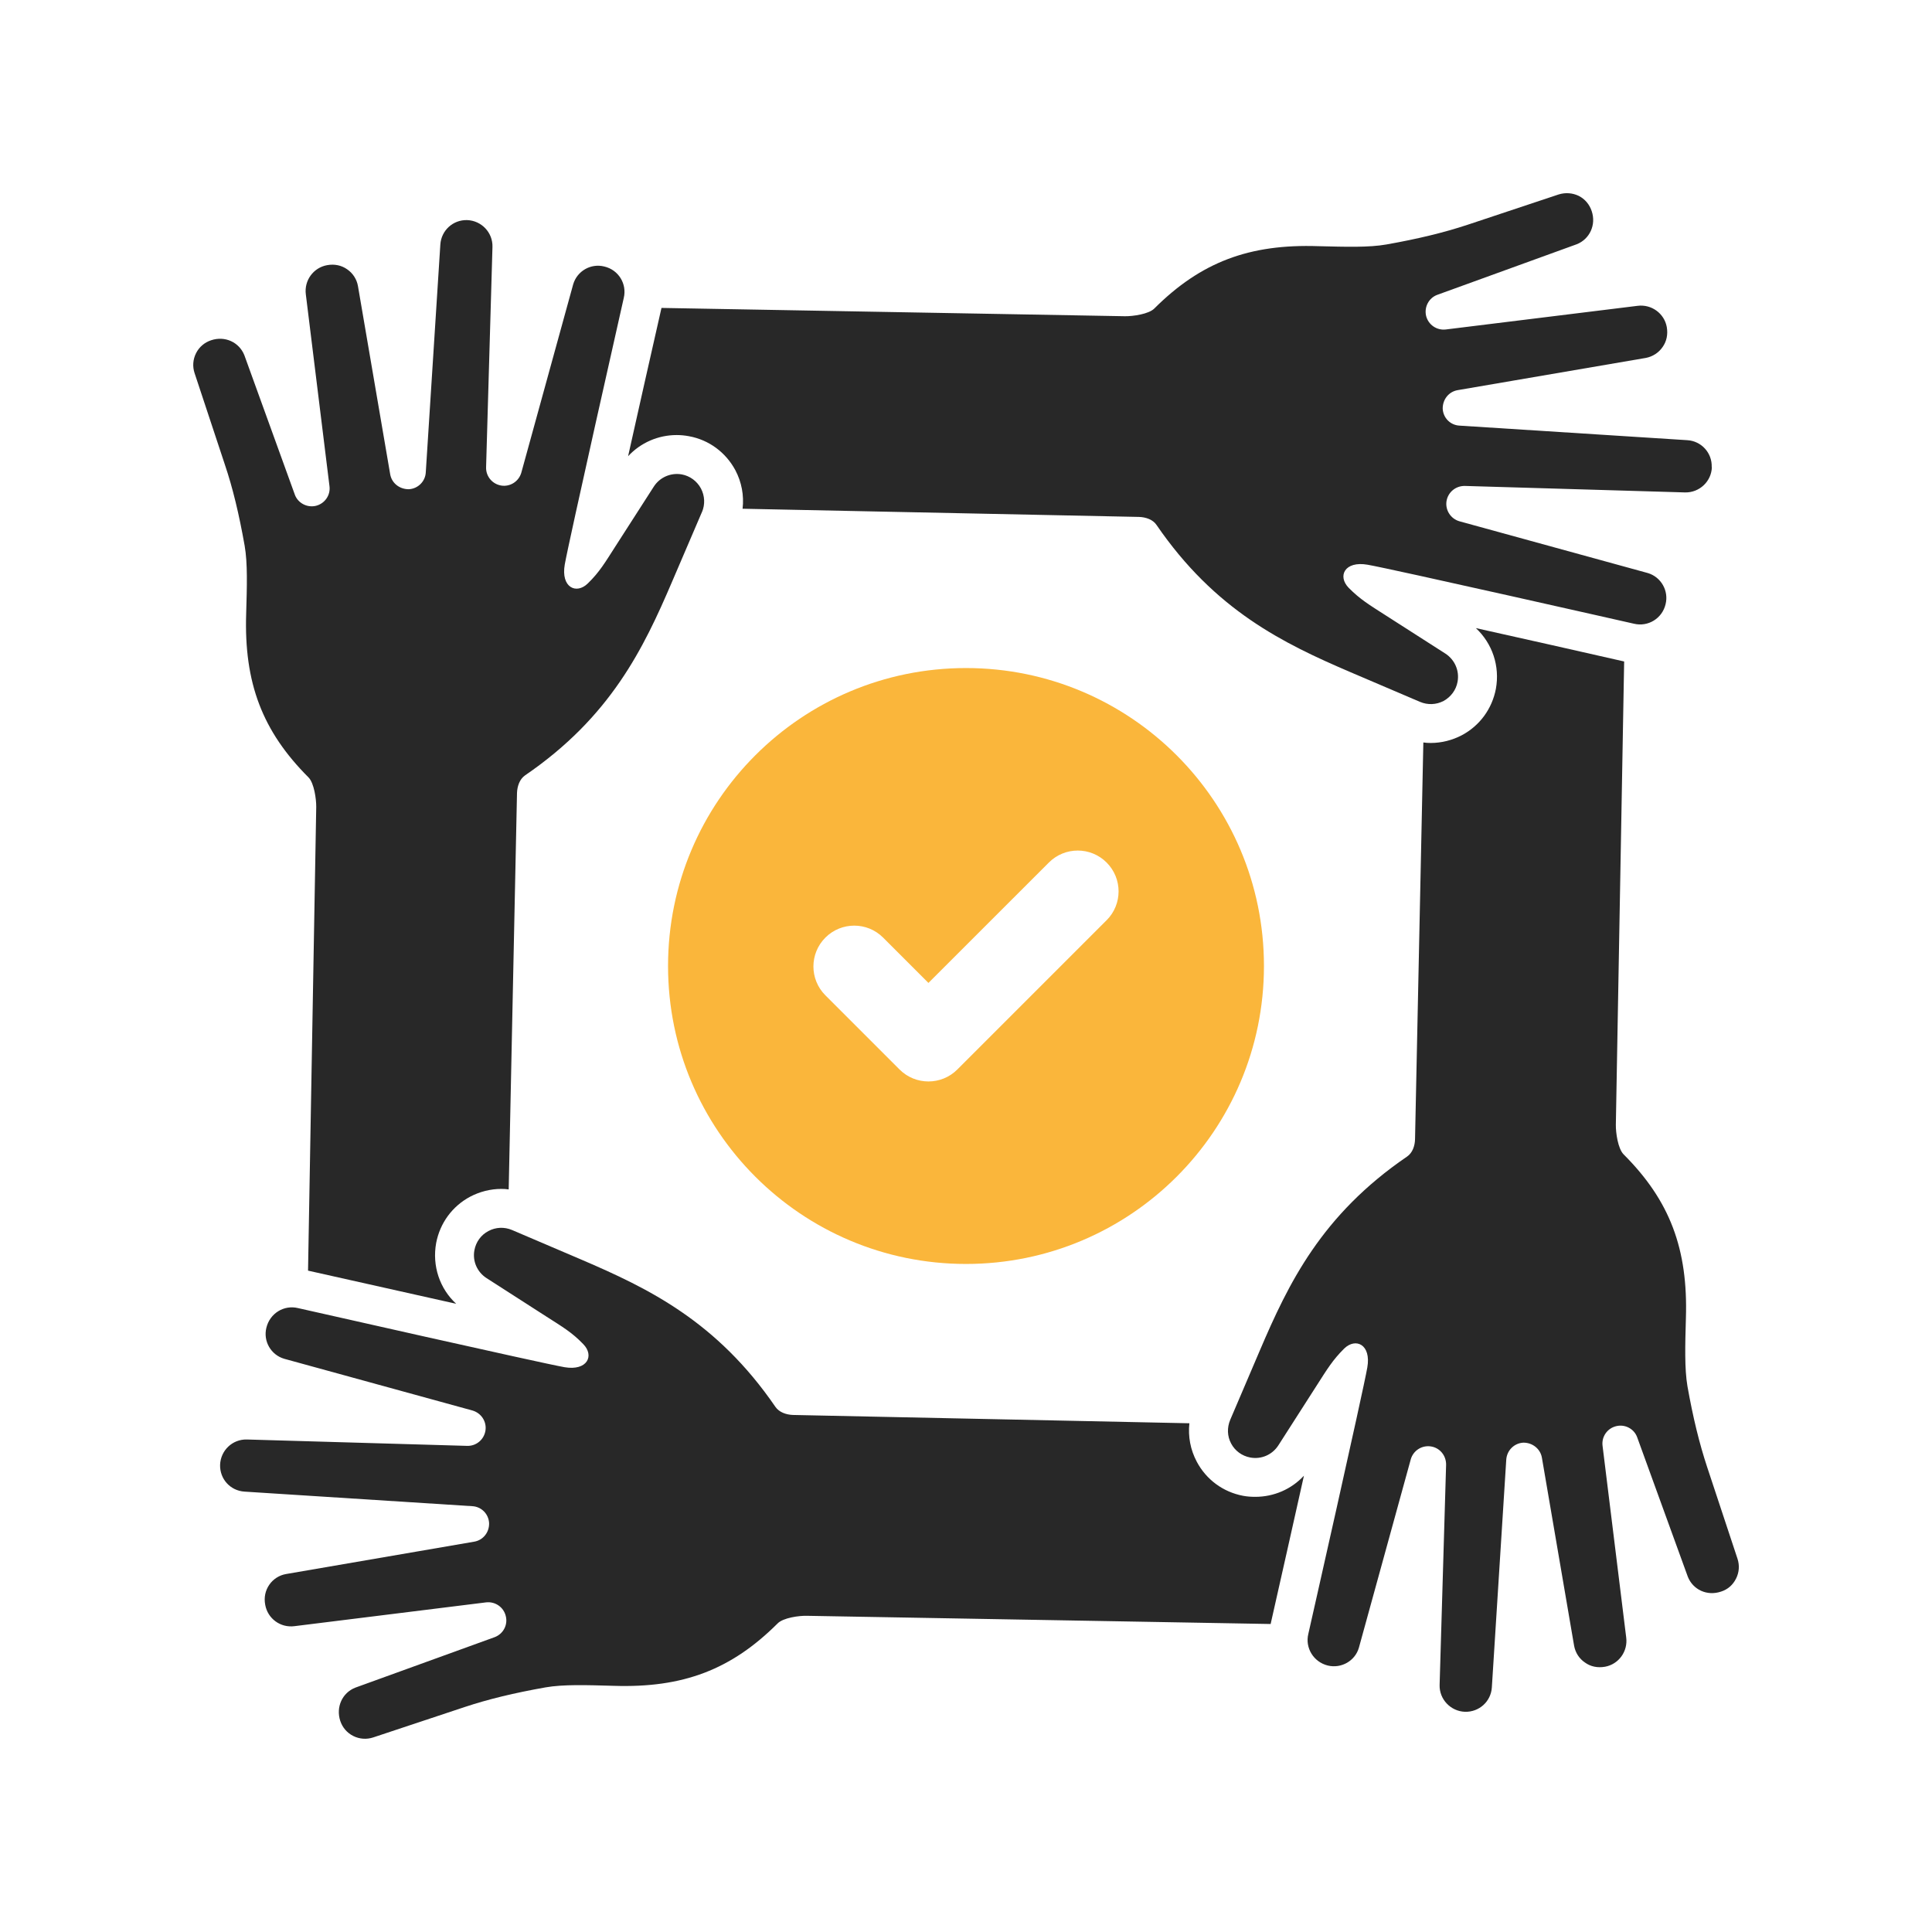
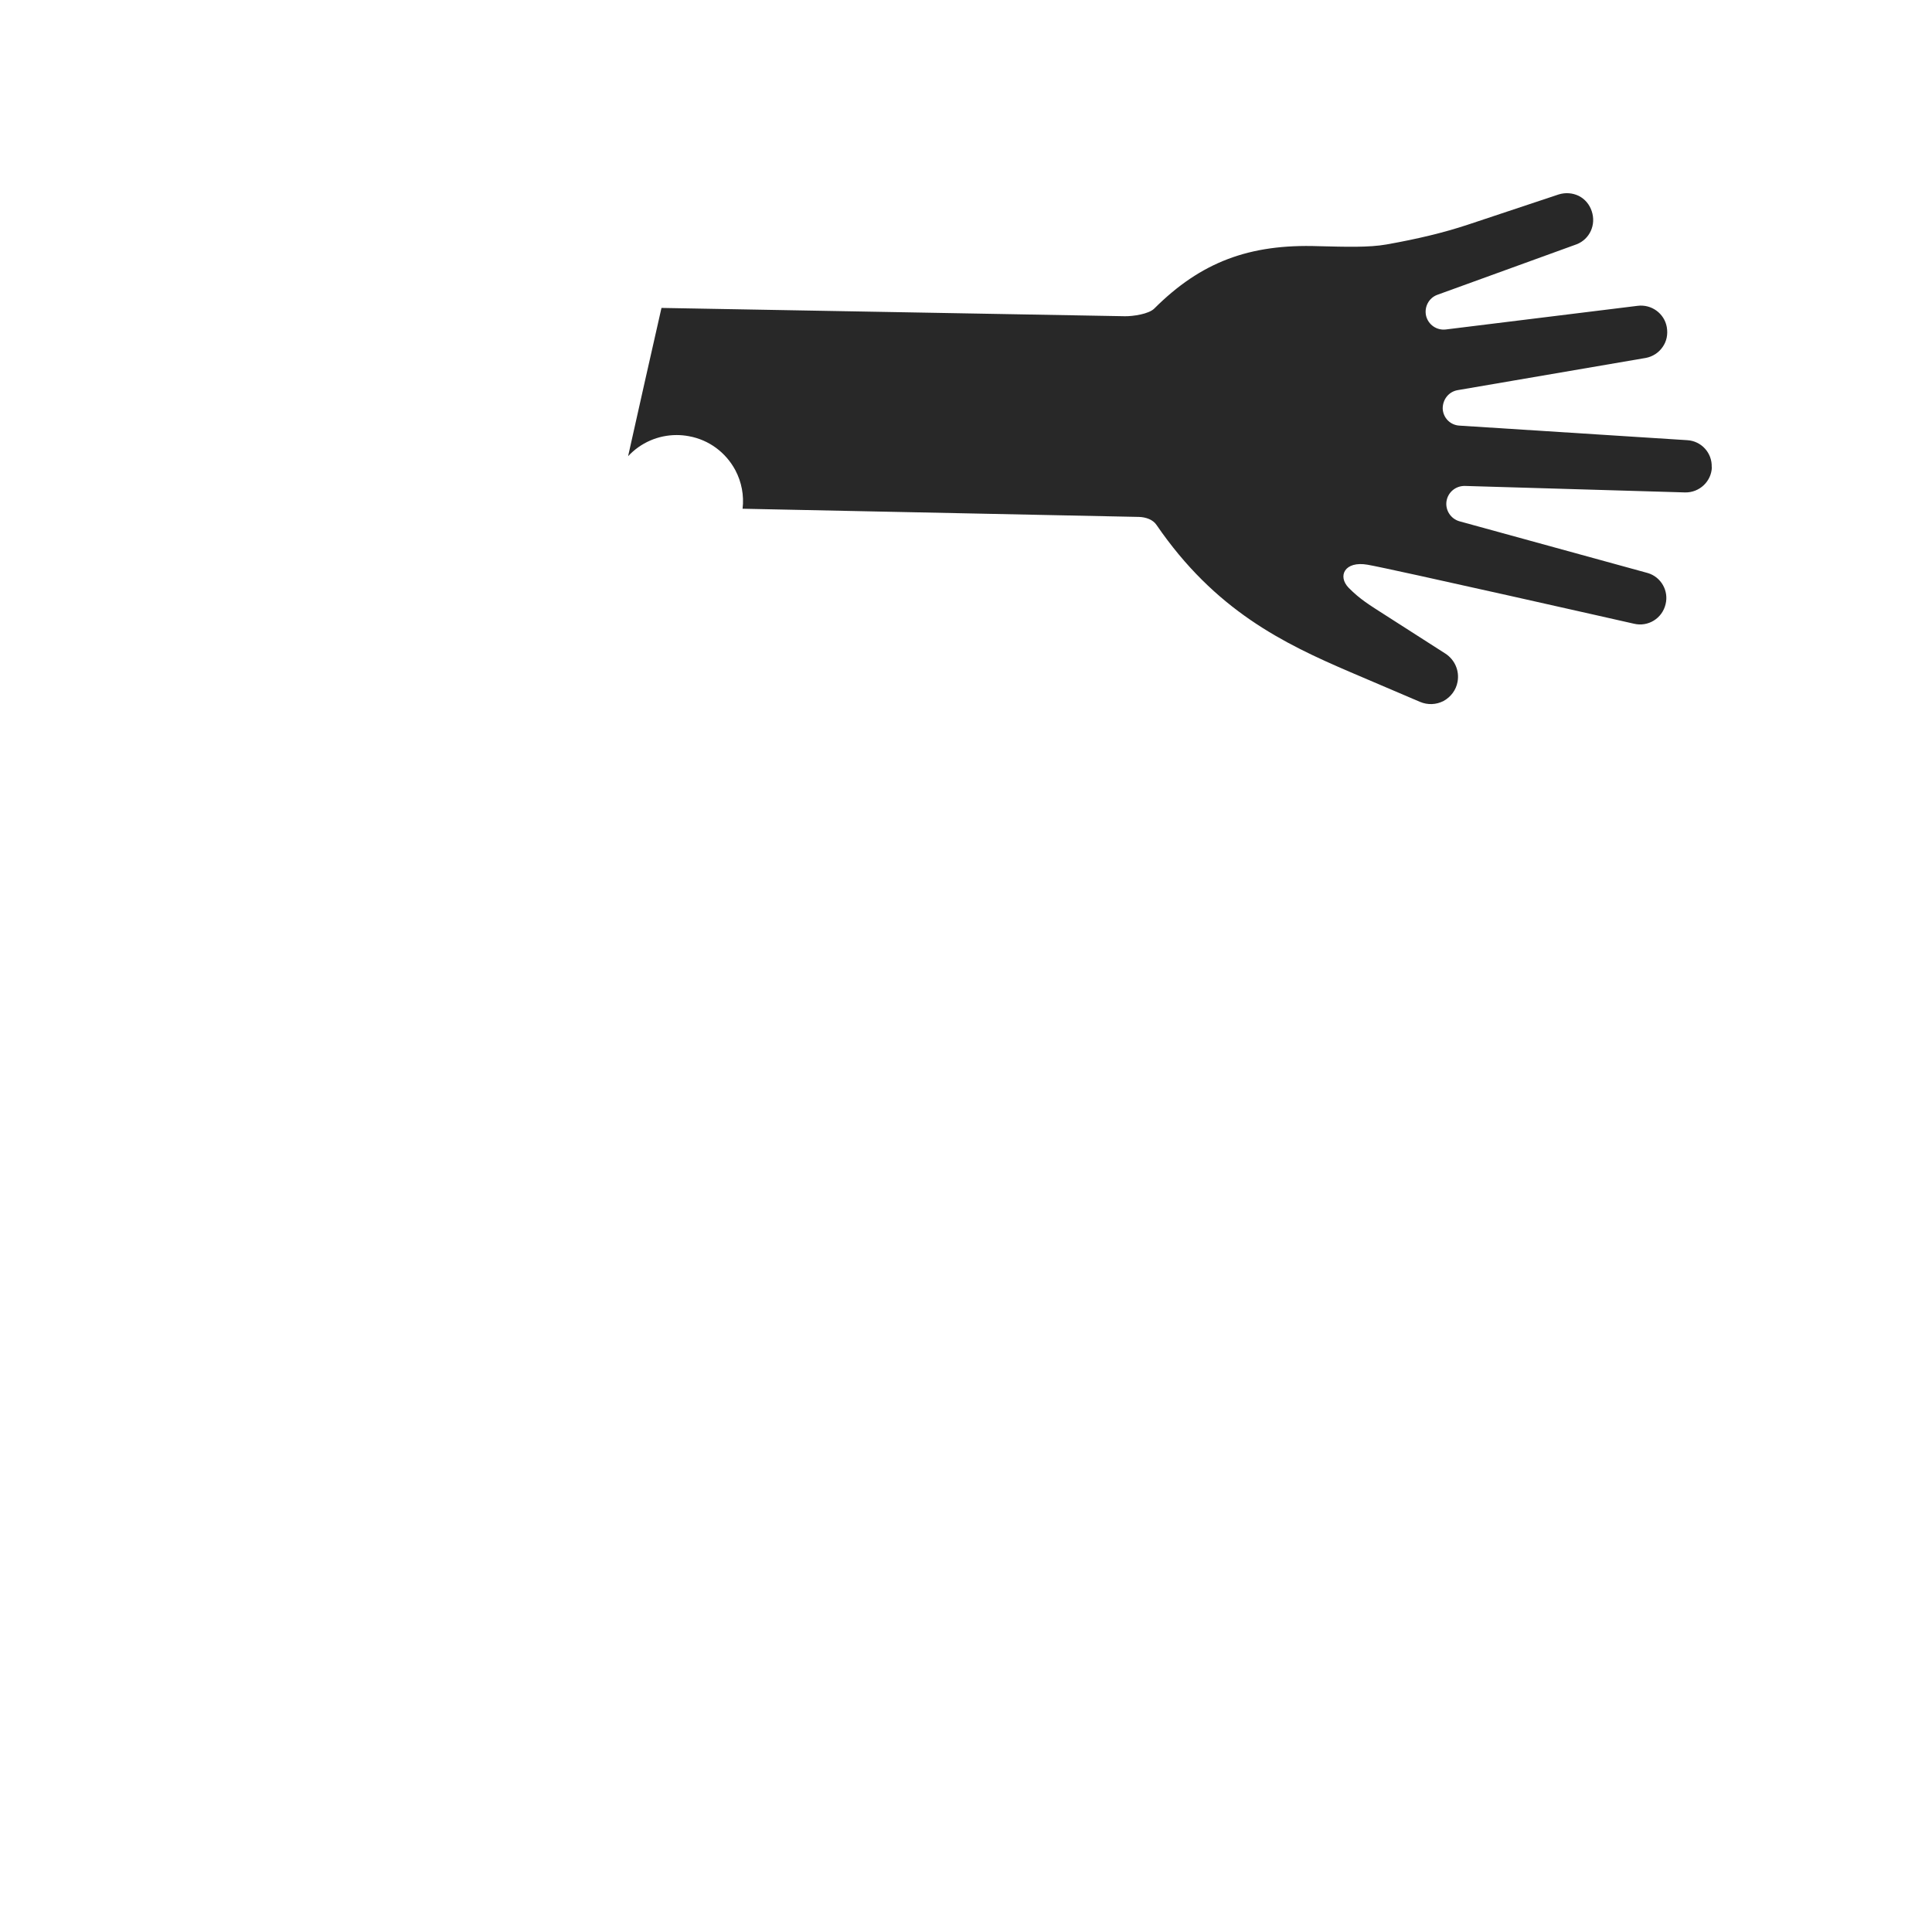
<svg xmlns="http://www.w3.org/2000/svg" width="150" height="150" viewBox="0 0 150 150" fill="none">
  <g id="Artboard 5 copy 4">
    <path id="Vector" d="M132.909 36.264C132.879 37.374 131.949 38.253 130.83 38.232L113.727 37.728C113.022 37.719 112.416 38.214 112.305 38.919C112.203 39.615 112.638 40.281 113.313 40.473L127.932 44.49C128.961 44.793 129.576 45.864 129.315 46.911C129.051 48.021 127.953 48.687 126.864 48.426C126.864 48.426 107.964 44.148 106.179 43.845C104.394 43.533 103.827 44.733 104.715 45.642C105.603 46.539 106.32 46.965 107.592 47.781L112.224 50.748C112.95 51.222 113.325 52.08 113.163 52.938C113.052 53.565 112.65 54.108 112.083 54.42C111.507 54.723 110.841 54.744 110.247 54.492L104.859 52.191C99.633 49.95 94.344 47.397 89.793 40.758C89.511 40.335 88.956 40.152 88.44 40.134L57.654 39.498C57.774 38.469 57.582 37.431 57.09 36.501C56.343 35.118 55.041 34.149 53.487 33.867C53.175 33.807 52.851 33.777 52.539 33.777C51.096 33.777 49.734 34.374 48.765 35.421C49.611 31.647 50.571 27.348 51.357 23.907L87.339 24.552C87.945 24.561 89.196 24.39 89.628 23.946C93.231 20.355 96.984 18.93 102.363 19.113C104.46 19.164 106.269 19.224 107.64 18.981C110.091 18.546 112.089 18.063 113.925 17.457L121.017 15.096C121.542 14.934 122.088 14.976 122.571 15.207C123.054 15.45 123.408 15.873 123.579 16.389C123.942 17.46 123.417 18.57 122.418 18.963L111.6 22.887C110.943 23.121 110.562 23.826 110.721 24.522C110.892 25.209 111.54 25.662 112.245 25.581L127.137 23.745C128.217 23.604 129.216 24.33 129.408 25.389C129.507 25.965 129.399 26.499 129.084 26.943C128.781 27.387 128.307 27.69 127.782 27.789L113.172 30.291C112.476 30.411 112.002 31.017 112.011 31.734C112.05 32.451 112.605 33.006 113.313 33.045L131.01 34.176C132.099 34.245 132.936 35.166 132.897 36.264H132.909Z" fill="#282828" />
-     <path id="Vector_2" d="M54.498 39.756L52.188 45.144C49.959 50.361 47.406 55.659 40.767 60.198C40.344 60.492 40.161 61.035 40.14 61.56L39.495 92.346C39.303 92.316 39.111 92.307 38.919 92.307C38.082 92.307 37.245 92.52 36.498 92.913C35.115 93.651 34.158 94.962 33.864 96.504C33.54 98.28 34.137 100.047 35.418 101.226C31.653 100.389 27.366 99.42 23.916 98.652L24.552 62.661C24.561 62.055 24.39 60.804 23.955 60.36C20.364 56.769 18.939 53.016 19.113 47.637C19.173 45.537 19.233 43.731 18.993 42.36C18.558 39.909 18.075 37.899 17.46 36.075L15.108 28.971C14.937 28.458 14.976 27.912 15.219 27.426C15.462 26.94 15.876 26.589 16.389 26.418C17.469 26.055 18.57 26.571 18.972 27.579L22.887 38.394C23.118 39.051 23.835 39.435 24.522 39.273C25.218 39.102 25.671 38.445 25.581 37.749L23.745 22.857C23.604 21.777 24.33 20.778 25.401 20.586C25.965 20.484 26.511 20.595 26.955 20.91C27.399 21.213 27.702 21.687 27.792 22.212L30.294 36.822C30.414 37.518 31.032 37.992 31.746 37.983C32.454 37.944 33.018 37.377 33.057 36.681L34.188 18.984C34.26 17.895 35.166 17.058 36.267 17.088C37.386 17.127 38.265 18.057 38.235 19.167L37.74 36.279C37.719 36.984 38.223 37.59 38.931 37.701C39.627 37.803 40.284 37.368 40.476 36.693L44.502 22.074C44.805 21.045 45.864 20.43 46.914 20.691C48.033 20.952 48.69 22.053 48.429 23.133C48.429 23.133 44.16 42.042 43.848 43.827C43.536 45.612 44.745 46.179 45.645 45.291C46.554 44.403 46.968 43.686 47.784 42.414L50.76 37.782C51.225 37.056 52.08 36.681 52.938 36.834C53.574 36.954 54.117 37.359 54.42 37.923C54.723 38.499 54.753 39.165 54.501 39.759L54.498 39.756Z" fill="#282828" />
-     <path id="Vector_3" d="M101.235 114.585C100.398 118.35 99.429 122.637 98.652 126.087L62.661 125.451C62.055 125.43 60.804 125.601 60.372 126.045C56.769 129.636 53.028 131.061 47.649 130.887C45.54 130.827 43.734 130.767 42.36 131.007C39.909 131.442 37.911 131.925 36.084 132.531L28.98 134.892C28.464 135.063 27.909 135.024 27.426 134.781C26.943 134.538 26.589 134.124 26.418 133.611C26.064 132.531 26.58 131.421 27.588 131.028L38.394 127.113C39.06 126.87 39.444 126.165 39.27 125.478C39.108 124.782 38.454 124.329 37.746 124.407L22.863 126.255C21.774 126.396 20.784 125.67 20.592 124.599C20.481 124.023 20.601 123.489 20.904 123.045C21.207 122.601 21.681 122.298 22.206 122.208L36.825 119.694C37.512 119.574 37.995 118.968 37.974 118.251C37.935 117.543 37.38 116.979 36.672 116.94L18.984 115.809C17.883 115.74 17.058 114.831 17.088 113.73C17.127 112.611 18.048 111.732 19.167 111.762L36.27 112.257C36.975 112.278 37.581 111.774 37.692 111.066C37.794 110.37 37.368 109.713 36.684 109.512L22.065 105.495C21.036 105.192 20.421 104.133 20.682 103.083C20.955 101.964 22.044 101.298 23.133 101.559C23.133 101.559 42.042 105.837 43.827 106.149C45.603 106.452 46.167 105.252 45.279 104.352C44.403 103.443 43.674 103.02 42.414 102.213L37.782 99.237C37.044 98.763 36.672 97.914 36.834 97.059C36.954 96.423 37.347 95.877 37.923 95.577C38.487 95.274 39.153 95.244 39.75 95.496L45.138 97.797C50.364 100.038 55.653 102.591 60.204 109.23C60.498 109.653 61.041 109.836 61.557 109.857L92.343 110.502C92.232 111.531 92.424 112.56 92.919 113.49C93.657 114.882 94.968 115.842 96.51 116.133C96.822 116.193 97.146 116.214 97.458 116.214C98.91 116.214 100.263 115.62 101.232 114.579L101.235 114.585Z" fill="#282828" />
-     <path id="Vector_4" d="M134.784 122.565C134.541 123.06 134.127 123.414 133.614 123.573C132.534 123.936 131.436 123.423 131.04 122.412L127.116 111.606C126.885 110.94 126.177 110.556 125.481 110.727C124.794 110.889 124.332 111.543 124.422 112.251L126.258 127.134C126.399 128.214 125.673 129.213 124.614 129.405C124.038 129.507 123.495 129.396 123.06 129.081C122.607 128.778 122.313 128.313 122.214 127.779L119.712 113.169C119.592 112.482 118.974 111.999 118.269 112.008C117.552 112.047 116.997 112.614 116.946 113.319L115.827 131.007C115.758 132.108 114.837 132.933 113.739 132.903C112.629 132.864 111.741 131.934 111.771 130.824L112.275 113.721C112.284 113.004 111.78 112.398 111.084 112.299C110.388 112.197 109.722 112.623 109.53 113.307L105.504 127.929C105.21 128.949 104.142 129.564 103.092 129.312C101.982 129.039 101.316 127.938 101.577 126.861C101.577 126.861 105.855 107.952 106.158 106.167C106.47 104.391 105.261 103.827 104.361 104.703C103.464 105.591 103.038 106.308 102.222 107.58L99.255 112.212C98.781 112.95 97.923 113.322 97.065 113.16C96.429 113.04 95.883 112.644 95.583 112.071C95.28 111.507 95.259 110.841 95.514 110.235L97.815 104.847C100.044 99.63 102.597 94.332 109.248 89.793C109.671 89.502 109.854 88.956 109.863 88.44L110.508 57.645C110.7 57.675 110.892 57.684 111.084 57.684C111.921 57.684 112.758 57.471 113.505 57.078C114.888 56.34 115.845 55.029 116.139 53.487C116.463 51.72 115.866 49.956 114.585 48.765C118.35 49.602 122.646 50.571 126.099 51.357L125.454 87.327C125.445 87.942 125.616 89.184 126.06 89.628C129.651 93.219 131.064 96.972 130.893 102.351C130.833 104.451 130.782 106.266 131.013 107.628C131.448 110.079 131.943 112.089 132.546 113.913L134.898 121.017C135.069 121.533 135.03 122.076 134.787 122.562L134.784 122.565Z" fill="#282828" />
-     <path id="Vector_5" d="M75 51.867C62.223 51.867 51.867 62.223 51.867 75C51.867 87.777 62.226 98.133 75 98.133C87.774 98.133 98.133 87.777 98.133 75C98.133 62.223 87.774 51.867 75 51.867ZM85.914 71.448L74.325 83.037C73.707 83.655 72.894 83.964 72.084 83.964C71.274 83.964 70.464 83.655 69.843 83.037L64.083 77.277C62.844 76.038 62.844 74.034 64.083 72.795C65.322 71.556 67.326 71.556 68.565 72.795L72.084 76.314L81.435 66.966C82.674 65.727 84.678 65.727 85.917 66.966C87.156 68.205 87.156 70.209 85.917 71.448H85.914Z" fill="#FAB63B" />
  </g>
</svg>